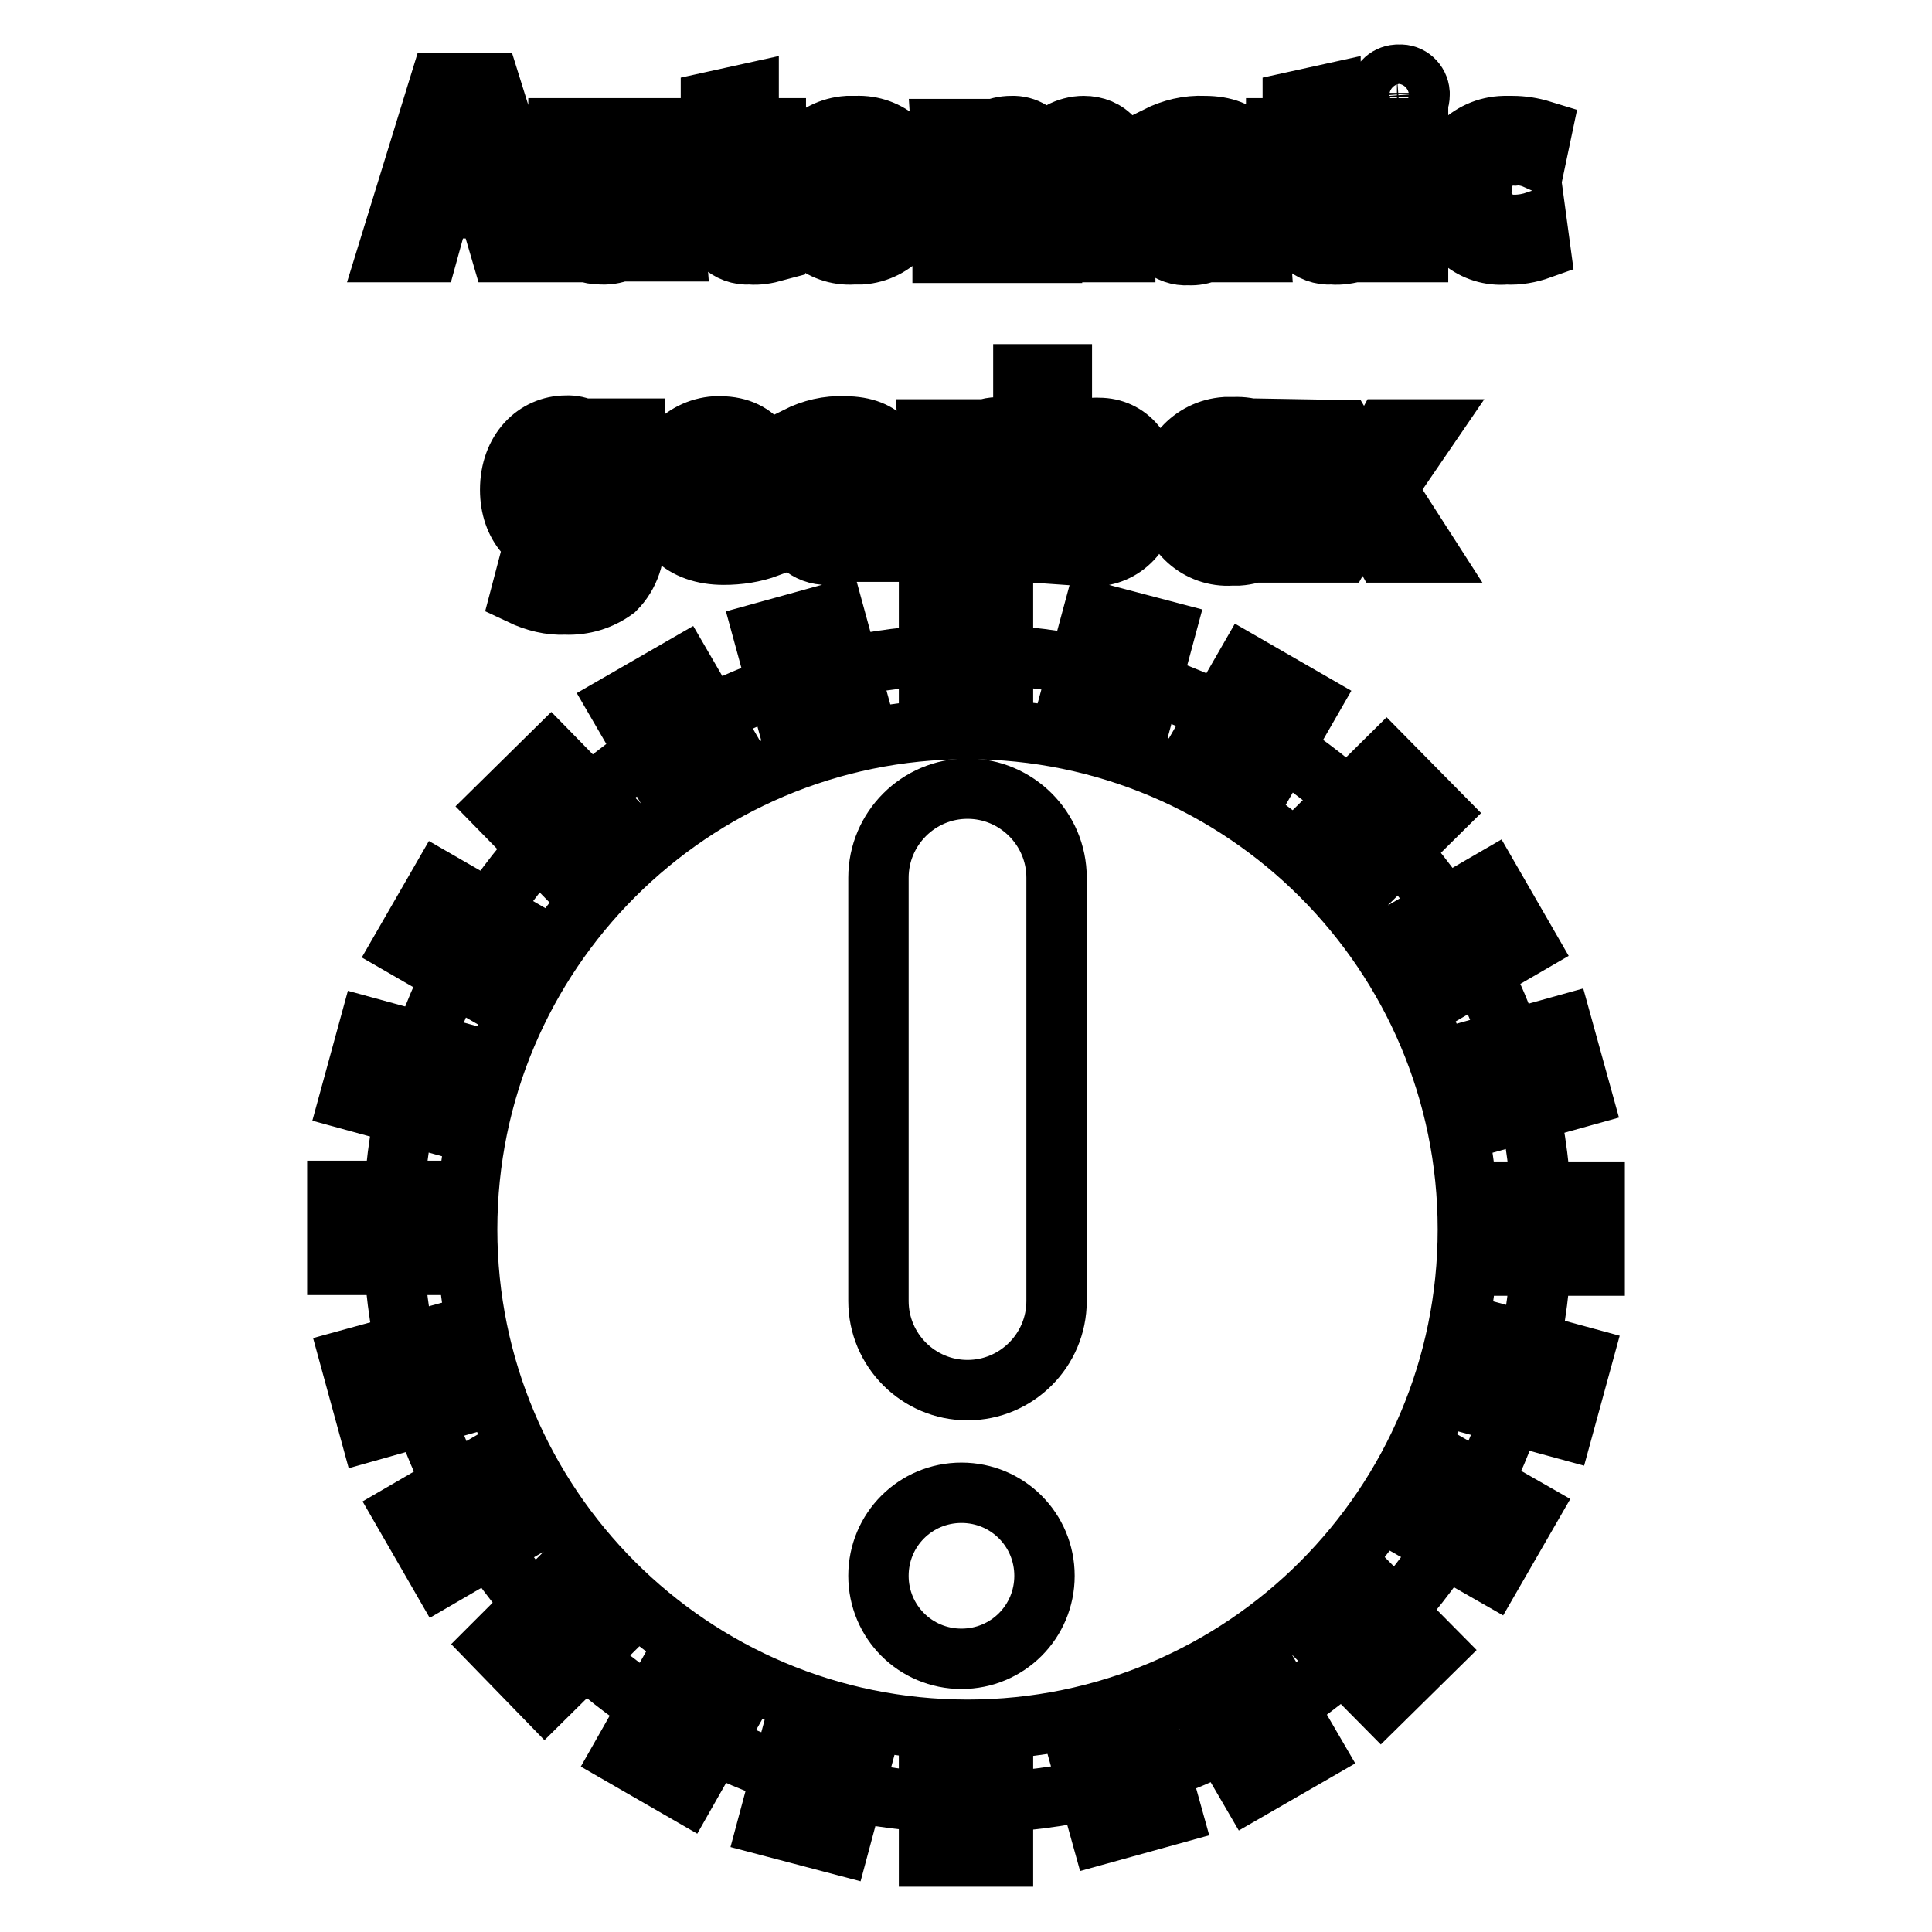
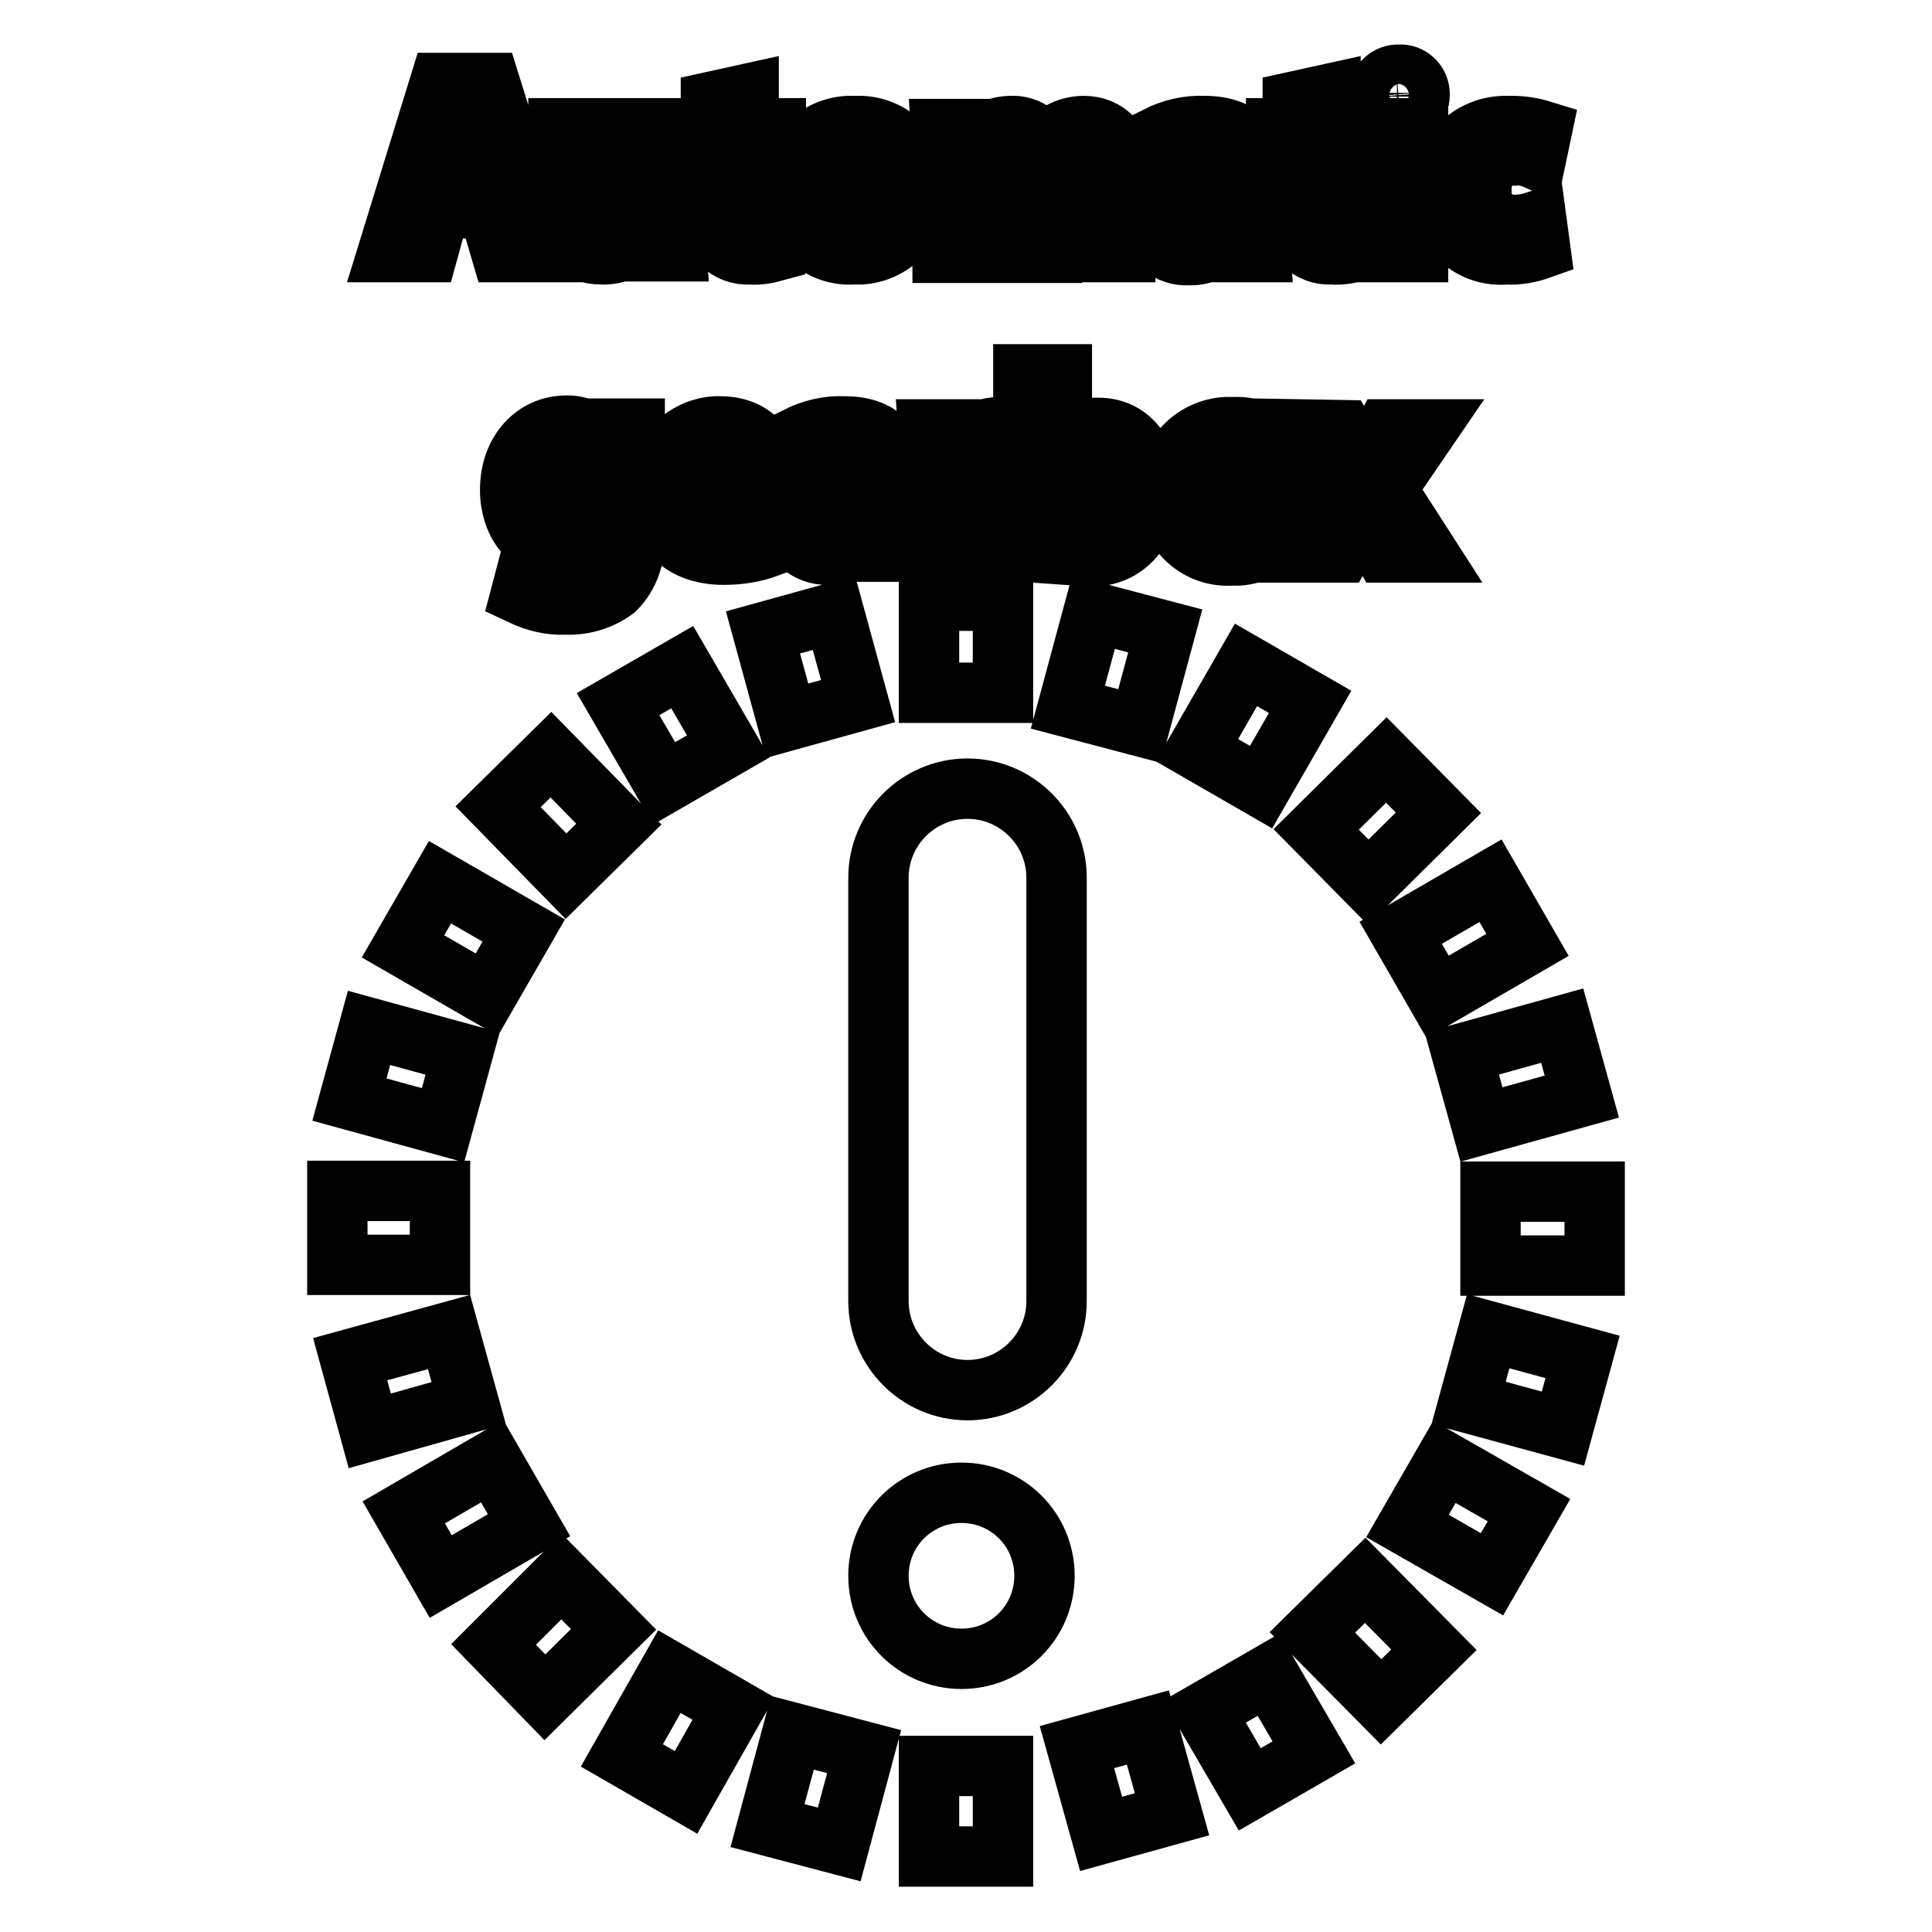
<svg xmlns="http://www.w3.org/2000/svg" version="1.1" x="0px" y="0px" viewBox="0 0 256 256" enable-background="new 0 0 256 256" xml:space="preserve">
  <g>
-     <path stroke-width="8" fill-opacity="0" stroke="#000000" d="M128.2,238.9c-42,0-76.1-34.1-76.1-76.1c0-42,34.1-76.1,76.1-76.1c42,0,76.1,34.1,76.1,76.1 C204.2,204.9,170.2,238.9,128.2,238.9z M128.2,96.6c-36.6,0-66.3,29.7-66.3,66.3s29.7,66.3,66.3,66.3s66.3-29.7,66.3-66.3 c0,0,0,0,0,0C194.5,126.3,164.8,96.6,128.2,96.6L128.2,96.6z" />
    <path stroke-width="8" fill-opacity="0" stroke="#000000" d="M123.1,234h9.8v12h-9.8V234z M123.1,79.6h9.8v12.2h-9.8V79.6z M44.7,157.8h13.6v9.8H44.7V157.8z  M197.5,157.9h13.8v9.8h-13.8V157.9z M65.4,217.9l9-9l6.9,7l-9.1,9L65.4,217.9z M174.4,109.9l9.3-9.2l6.9,7l-9.3,9.2L174.4,109.9z  M66,106.9l7-6.9l9,9.2l-7,6.9L66,106.9z M173.9,216.3l7-6.9l9.1,9.2l-7,6.9L173.9,216.3z M142.7,231.5l9.4-2.6l3.2,11.5l-9.4,2.6 L142.7,231.5z M101.1,83.8l9.4-2.6l3.2,11.7l-9.4,2.6L101.1,83.8z M46.4,180.1l13.1-3.6l2.6,9.4L49,189.6L46.4,180.1z M193.7,139.6 l13.3-3.7l2.6,9.4l-13.3,3.7L193.7,139.6z M82.4,232.6l6.3-11.1l8.5,4.9l-6.3,11.1L82.4,232.6z M158.6,99.4l6.5-11.3l8.5,4.9 l-6.5,11.3L158.6,99.4z M53.4,125.4l4.9-8.5l11.1,6.4l-4.9,8.5L53.4,125.4z M186.5,202.2l4.9-8.5l11.2,6.4l-4.9,8.5L186.5,202.2z  M159.6,226.8l8.5-4.9l6,10.3l-8.5,4.9L159.6,226.8z M81.9,93.3l8.5-4.9l6.1,10.5l-8.5,4.9L81.9,93.3z M53.5,200.4l11.7-6.8 l4.9,8.5l-11.7,6.8L53.5,200.4z M185.6,123.6l11.9-6.9l4.9,8.5l-11.9,6.9L185.6,123.6z M101.7,241.9l3.3-12.3l9.5,2.5l-3.3,12.3 L101.7,241.9z M141.5,93.7l3.4-12.6l9.5,2.5l-3.4,12.6L141.5,93.7z M46.3,145.7l2.6-9.5l12.4,3.4l-2.6,9.5L46.3,145.7z  M194.6,185.9l2.6-9.5l12.5,3.4l-2.6,9.5L194.6,185.9z M128.2,184.2c-6.5,0-11.8-5.3-11.8-11.8v-56.1c0-6.5,5.3-11.8,11.8-11.8 c6.5,0,11.8,5.3,11.8,11.8v56.1C140,178.9,134.7,184.2,128.2,184.2z M138.4,208.8c0,6.1-4.9,11-11,11c-6.1,0-11-4.9-11-11 c0-6.1,4.9-11,11-11l0,0C133.5,197.8,138.4,202.7,138.4,208.8z M58.3,27.6l-1.6,5.8h-5.3l6.9-22.4h6.6l7,22.4h-5.5l-1.7-5.8H58.3z  M64,23.8l-1.4-4.7c-0.4-1.4-0.8-3.1-1.1-4.4c-0.4,1.4-0.7,3.1-1.1,4.4L59,23.7L64,23.8z M89.5,28.1c0,2.1,0,3.9,0.1,5.2h-4.4 L85,31c-1.1,1.8-3.2,2.8-5.3,2.7c-3.3,0-5.7-2.1-5.7-7V17h5.1v8.8c0,2.3,0.8,3.8,2.5,3.8c1.1,0,2.1-0.7,2.5-1.8 c0.2-0.3,0.3-0.7,0.3-1.1V17h5.1V28.1z M99.2,12.4V17h3.6v3.8h-3.6v5.9c0,1.9,0.5,2.9,2,2.9c0.5,0,1,0,1.5-0.1v3.8 c-1.1,0.3-2.2,0.5-3.3,0.4c-1.4,0.1-2.8-0.4-3.8-1.4c-1.1-1.4-1.6-3.1-1.4-4.8v-6.6h-2.2V17h2.2v-3.5L99.2,12.4z M121.7,25 c0.3,4.5-3.1,8.4-7.6,8.7c-0.3,0-0.7,0-1,0c-4.4,0.3-8.2-3.1-8.4-7.5c0-0.3,0-0.6,0-0.9c-0.3-4.5,3.1-8.3,7.6-8.6 c0.4,0,0.7,0,1.1,0c4.4-0.2,8.1,3.1,8.3,7.5C121.7,24.5,121.7,24.8,121.7,25z M110,25.2c0,2.8,1.2,4.9,3.3,4.9s3.2-2,3.2-4.9 c0-2.3-0.9-4.9-3.2-4.9S109.9,22.8,110,25.2L110,25.2z M124.8,22.3c0-2,0-3.7-0.1-5.2h4.2l0.2,2.2c1.1-1.7,2.9-2.6,4.9-2.6 c1.9-0.1,3.7,1,4.4,2.8c0.6-0.8,1.3-1.4,2.1-2c0.9-0.5,2-0.8,3.1-0.8c3.1,0,5.5,2.2,5.5,7v9.7h-4.9v-8.9c0-2.3-0.8-3.7-2.3-3.7 c-1.1,0-2,0.7-2.3,1.8c-0.1,0.4-0.2,0.8-0.2,1.3v9.6h-4.8v-9.2c0-2.1-0.7-3.4-2.3-3.4c-1.1,0-2,0.8-2.3,1.8 c-0.1,0.4-0.2,0.8-0.2,1.3v9.5h-4.9V22.3z M162.6,33.4l-0.3-1.6h-0.1c-1.2,1.3-2.9,2.1-4.7,2c-2.7,0.2-5.1-1.9-5.3-4.7 c0-0.1,0-0.2,0-0.4c0-4.2,3.8-6.2,9.5-6.2v-0.2c0-0.8-0.5-2.1-3-2.1c-1.6,0-3.1,0.4-4.5,1.2l-0.9-3.3c2-1,4.1-1.5,6.3-1.4 c5.4,0,7.2,3.2,7.2,7v5.7c0,1.3,0.1,2.6,0.2,4L162.6,33.4z M162,25.7c-2.7,0-4.7,0.6-4.7,2.6c-0.1,1,0.7,1.9,1.7,1.9 c0.1,0,0.2,0,0.3,0c1.2,0,2.2-0.7,2.6-1.8c0-0.3,0-0.6,0-0.9L162,25.7z M176.3,12.4V17h3.6v3.8h-3.6v5.9c0,1.9,0.5,2.9,2,2.9 c0.5,0,1,0,1.5-0.1v3.8c-1.1,0.3-2.2,0.5-3.3,0.4c-1.4,0.1-2.8-0.4-3.8-1.4c-1.1-1.4-1.6-3.1-1.4-4.8v-6.6h-2.2V17h2.2v-3.5 L176.3,12.4z M188.1,12.6c0,1.4-1.1,2.5-2.5,2.5c-0.1,0-0.1,0-0.2,0c-1.4,0.1-2.6-0.9-2.7-2.3c0-0.1,0-0.2,0-0.3 c0-1.4,1-2.5,2.4-2.6c0.1,0,0.2,0,0.3,0c1.4-0.1,2.6,1,2.7,2.4C188.1,12.4,188.1,12.5,188.1,12.6L188.1,12.6z M182.8,33.4V17h5.1 v16.4H182.8z M204.1,33c-1.4,0.5-3,0.8-4.5,0.7c-4.3,0.4-8.2-2.7-8.6-7.1c0-0.4,0-0.8,0-1.2c-0.1-4.7,3.6-8.6,8.3-8.7 c0.4,0,0.7,0,1.1,0c1.3,0,2.6,0.2,3.9,0.6l-0.8,3.8c-0.9-0.4-1.9-0.6-2.8-0.5c-2.3-0.1-4.3,1.7-4.4,4c0,0.2,0,0.4,0,0.6 c-0.2,2.3,1.6,4.4,3.9,4.6c0.2,0,0.4,0,0.5,0c1,0,2-0.2,2.9-0.5L204.1,33z M84.1,57c0,1-0.1,2.3-0.1,4.8v9c0.3,2.7-0.6,5.4-2.5,7.3 c-1.9,1.4-4.2,2.1-6.6,2c-2,0.1-4-0.4-5.9-1.3l1-3.8c1.4,0.8,3,1.2,4.7,1.2c2.1,0.2,4-1.4,4.2-3.5c0-0.3,0-0.5,0-0.8v-1.1 c-1,1.4-2.7,2.2-4.4,2.1c-4,0-6.9-3.3-6.9-8c0-5.2,3.4-8.5,7.4-8.5c1.8-0.1,3.5,0.8,4.5,2.3l0.2-1.9H84.1z M78.9,63.6 c0-0.3,0-0.6-0.1-0.9c-0.2-1.3-1.4-2.3-2.7-2.3c-1.8,0-3.3,1.7-3.3,4.7c0,2.3,1.2,4.3,3.3,4.3c1.3,0,2.3-0.9,2.6-2.1 c0.1-0.4,0.2-0.9,0.2-1.3V63.6z M91.9,66.7c0.2,2.1,2.2,3.1,4.7,3.1c1.5,0,3-0.2,4.5-0.7l0.7,3.4c-1.9,0.7-3.9,1-5.9,1 c-5.5,0-8.7-3.2-8.7-8.3c-0.3-4.5,3.1-8.4,7.6-8.7c0.2,0,0.4,0,0.6,0c5.3,0,7.2,4.1,7.2,8.1c0,0.7-0.1,1.3-0.2,2H91.9z M97.9,63.3 c0.2-1.6-1-3.1-2.6-3.3c-0.1,0-0.2,0-0.3,0c-1.7,0.1-3.1,1.5-3.1,3.3H97.9z M114.8,73.1l-0.3-1.6h-0.1c-1.2,1.3-2.9,2.1-4.7,2 c-2.7,0.1-5.1-2-5.2-4.7c0-0.1,0-0.2,0-0.3c0-4.2,3.8-6.2,9.5-6.2v-0.2c0-0.9-0.5-2.1-3-2.1c-1.6,0-3.1,0.4-4.5,1.2l-0.9-3.3 c2-1,4.1-1.5,6.3-1.4c5.4,0,7.1,3.2,7.1,7v5.6c0,1.3,0.1,2.6,0.2,4H114.8z M114.2,65.5c-2.7,0-4.7,0.6-4.7,2.6 c-0.1,1,0.7,1.9,1.7,1.9c0.1,0,0.2,0,0.3,0c1.2,0,2.2-0.8,2.6-1.9c0-0.3,0-0.6,0-0.9L114.2,65.5z M123.1,62.3c0-2.3,0-4-0.1-5.4 h4.3l0.2,3h0.1c0.8-2.3,3.1-3.6,5.4-3.2v4.7c-0.4-0.1-0.9-0.1-1.4-0.1c-1.6-0.1-3.1,0.9-3.5,2.5c0,0.4,0,0.7,0,1.1v8.2h-5.1V62.3z  M135.5,73.1c0-1.1,0.1-3,0.1-4.8V49.6h5.1V59c1.1-1.6,3-2.4,4.9-2.3c3.9,0,6.7,3.2,6.7,8.2c0,5.8-3.7,8.8-7.4,8.8 c-2,0.1-3.9-0.9-4.9-2.6l-0.2,2.3L135.5,73.1z M140.7,66.1c0,0.3,0,0.6,0,0.9c0.3,1.4,1.5,2.3,2.9,2.3c2.2,0,3.5-1.7,3.5-4.7 c0-2.5-1.1-4.5-3.5-4.5c-1.4,0-2.7,1.1-2.9,2.5c0,0.3,0,0.6,0,0.9V66.1z M171.7,64.9c0.3,4.5-3.1,8.4-7.6,8.7c-0.3,0-0.6,0-0.9,0 c-4.4,0.3-8.2-3.1-8.4-7.5c0-0.3,0-0.6,0-0.9c-0.3-4.5,3.1-8.3,7.6-8.6c0.4,0,0.7,0,1.1,0c4.4-0.2,8.1,3.1,8.3,7.5 C171.7,64.4,171.7,64.6,171.7,64.9z M160,65.1c0,2.8,1.2,4.9,3.3,4.9s3.2-2,3.2-4.9c0-2.3-0.9-4.9-3.2-4.9S159.9,62.7,160,65.1 L160,65.1z M178,57l1.6,2.7c0.5,0.8,0.9,1.7,1.3,2.3c0.4-0.9,0.8-1.7,1.3-2.5l1.4-2.6h5.5l-5.4,7.9l5.4,8.4h-5.7l-1.6-2.9 c-0.5-0.8-0.9-1.6-1.3-2.5c-0.4,0.9-0.8,1.7-1.2,2.5l-1.6,2.9h-5.6l5.5-8.3l-5.4-8L178,57z" />
  </g>
</svg>